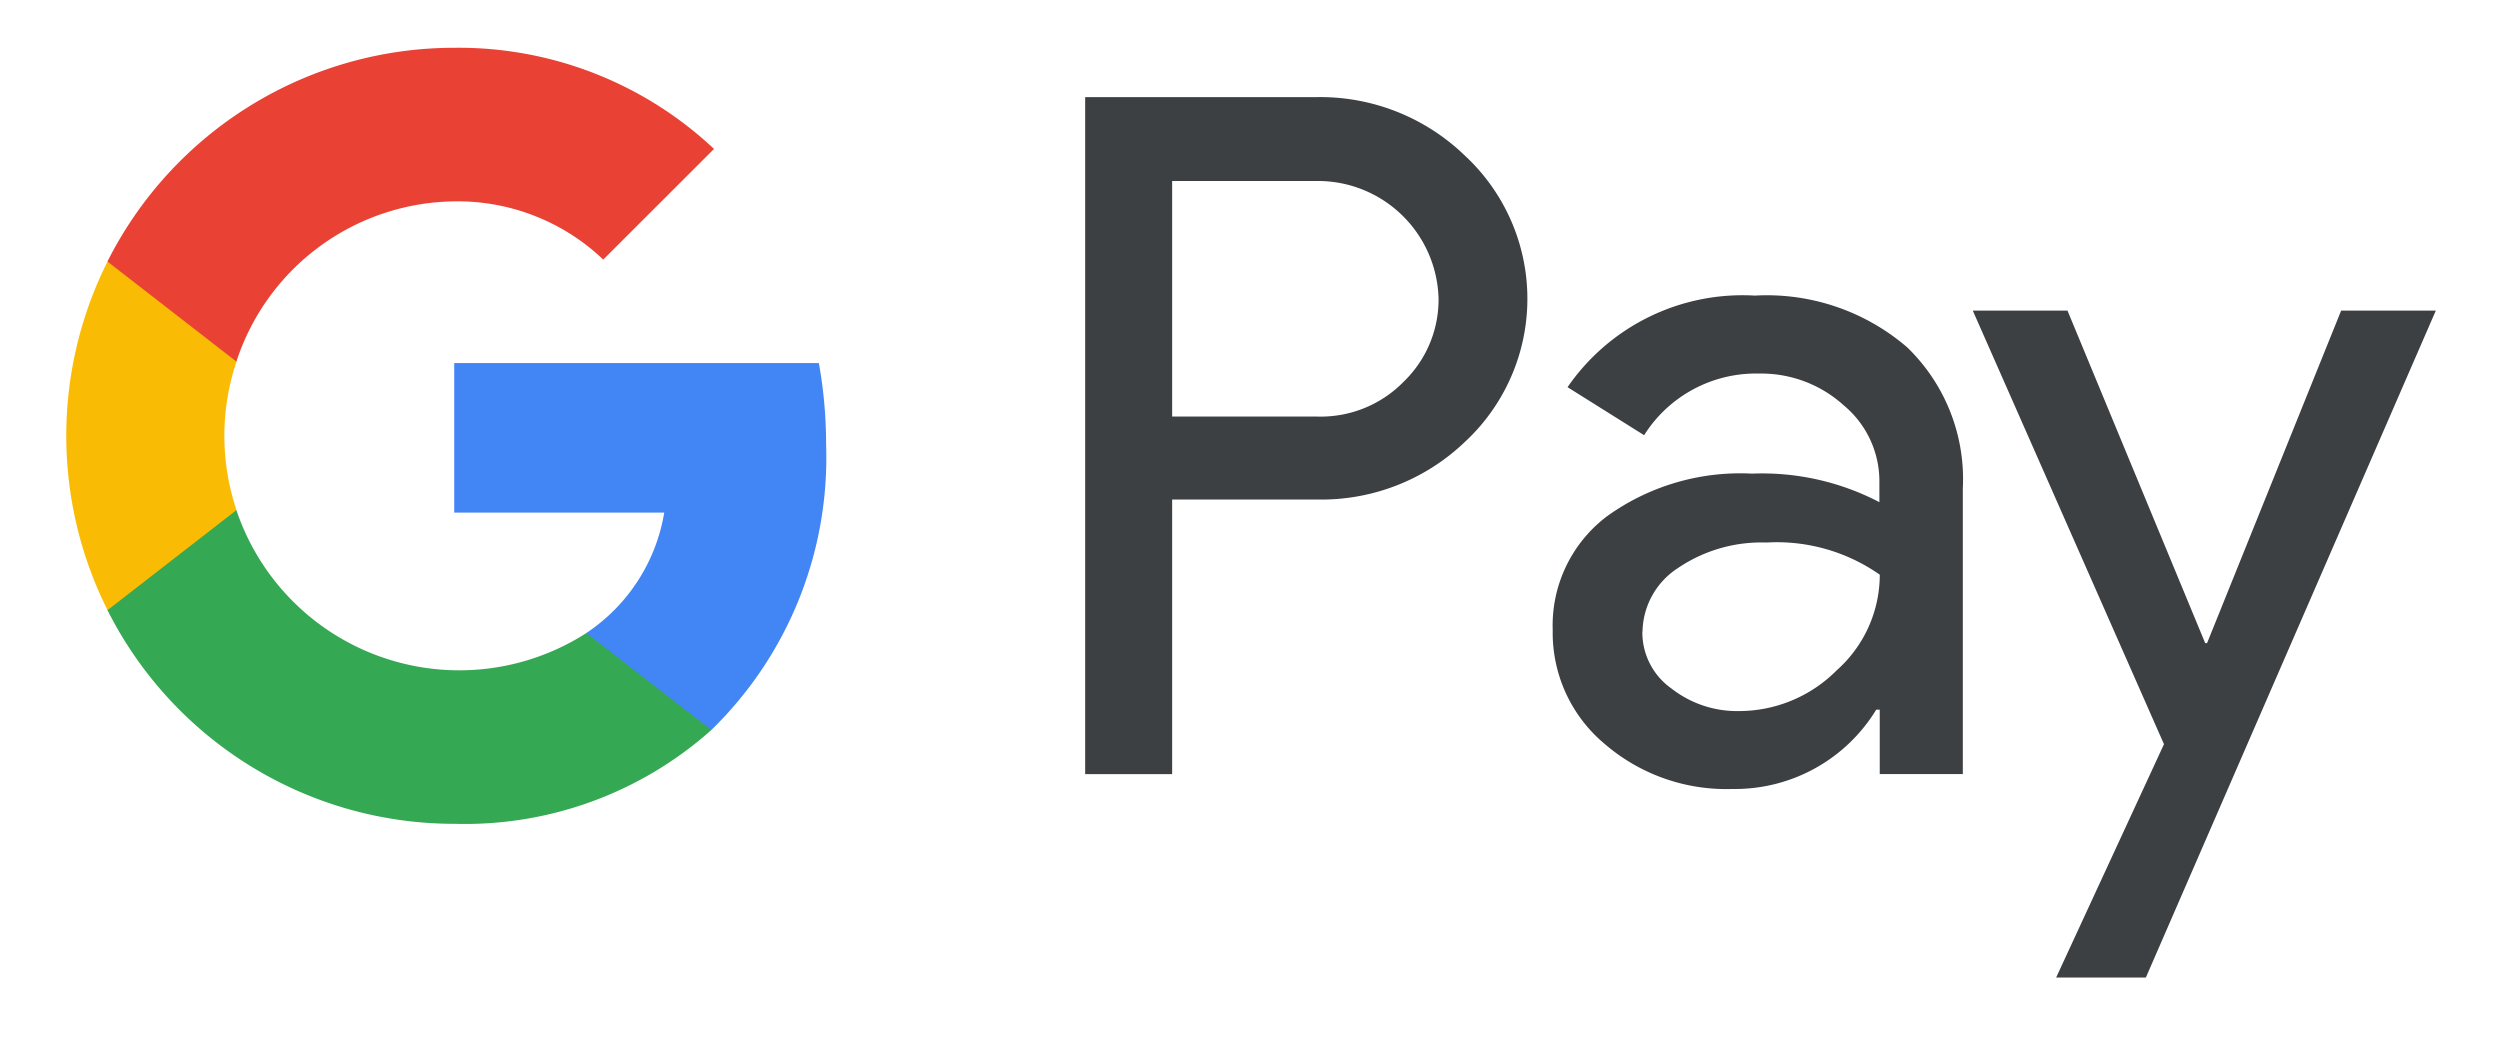
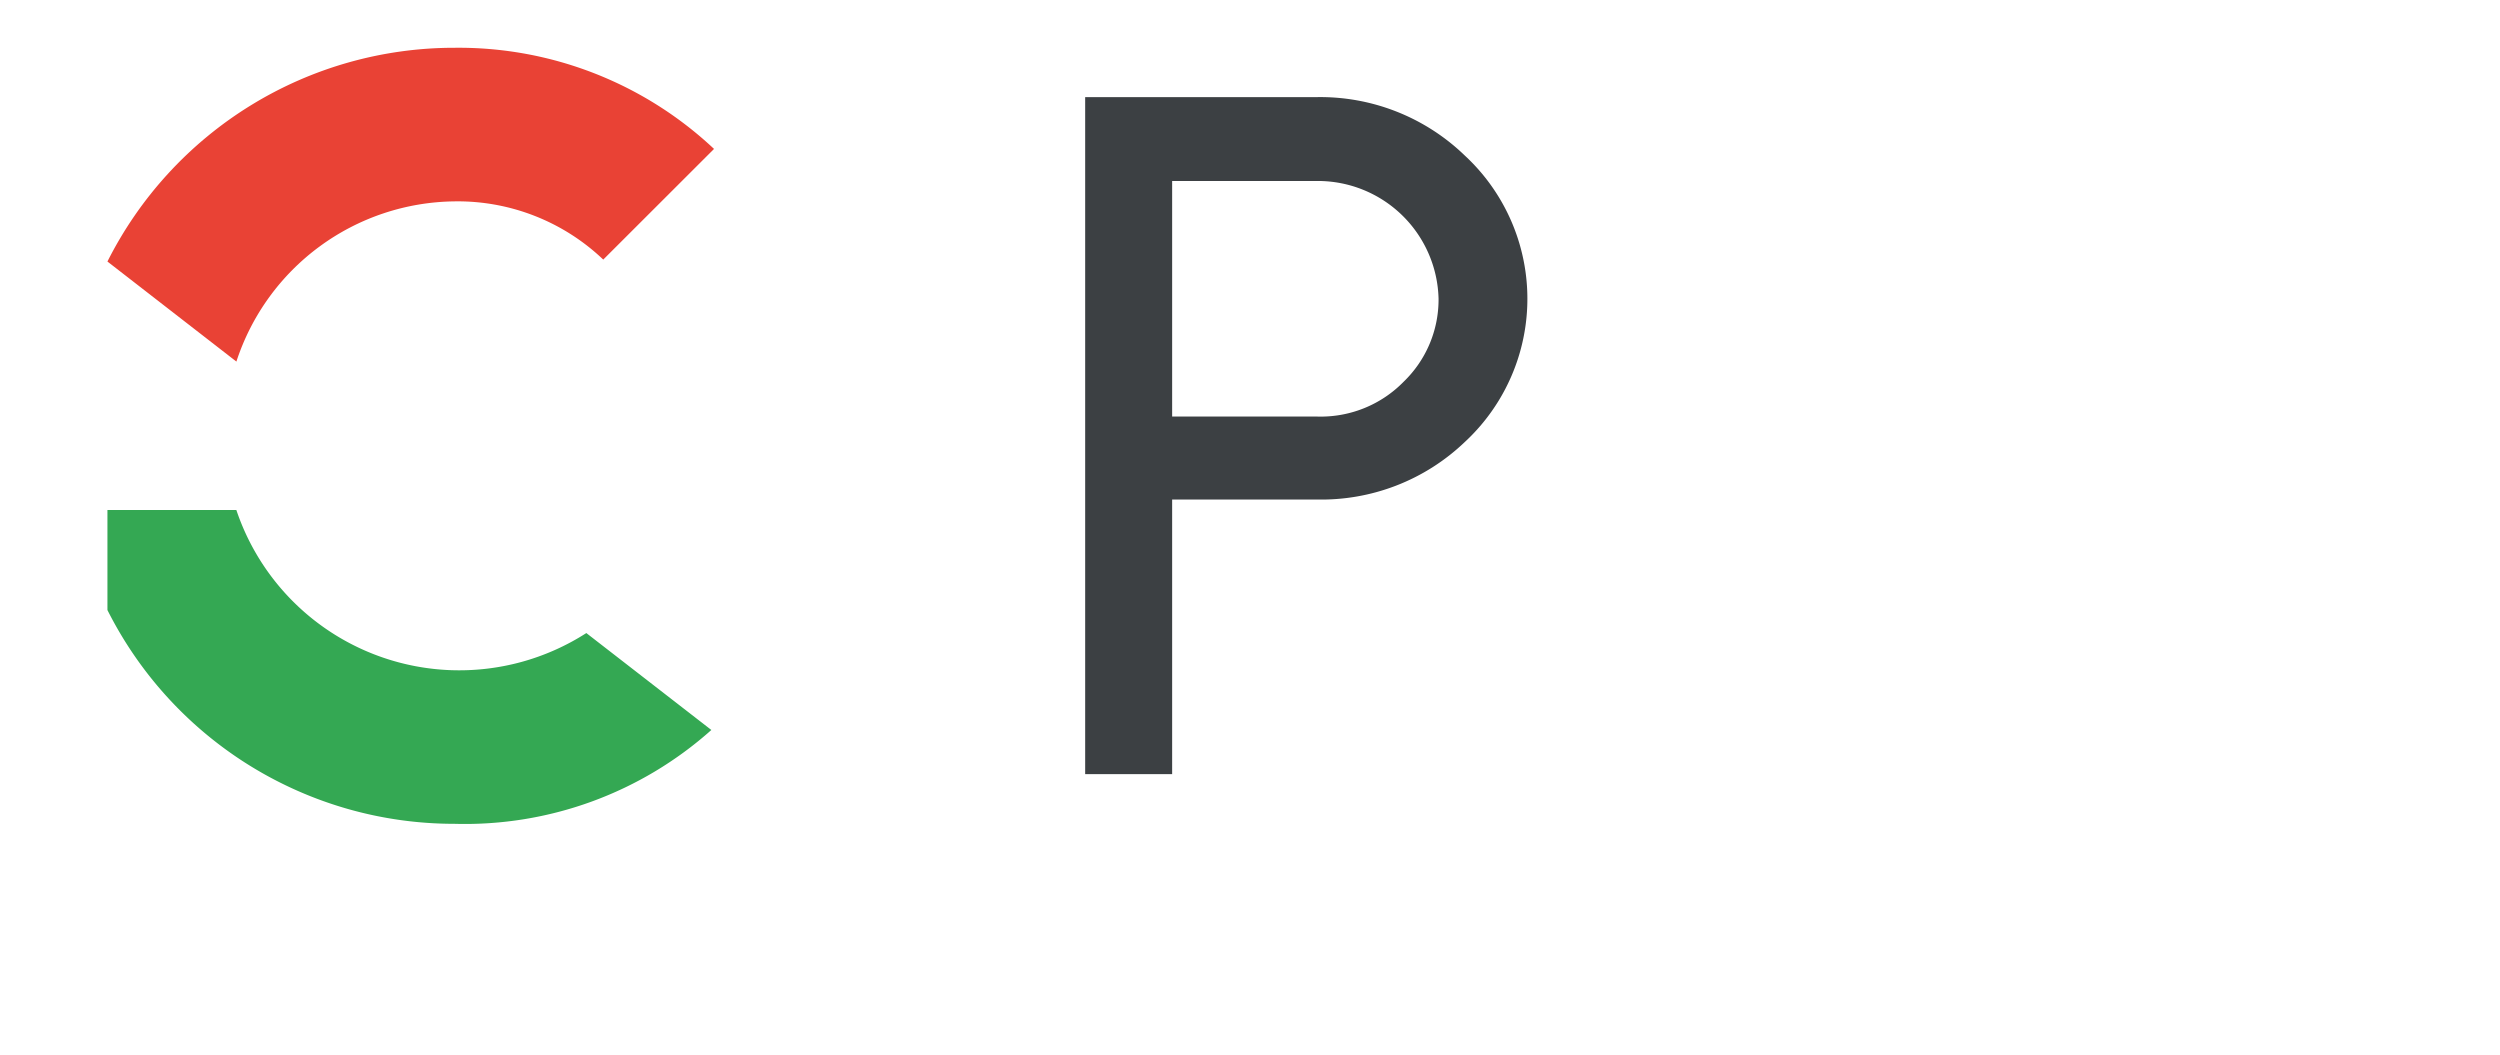
<svg xmlns="http://www.w3.org/2000/svg" width="71.111" height="30" viewBox="0 0 71.111 30">
  <defs>
    <style>.a{fill:none;}.b{fill:#3c4043;}.c{fill:#4285f4;}.d{fill:#34a853;}.e{fill:#fabb05;}.f{fill:#e94235;}</style>
  </defs>
  <g transform="translate(0.292 -0.03)">
    <rect class="a" width="71.111" height="30" transform="translate(-0.292 0.03)" />
    <path class="b" d="M512.574,306.757v7.8H510.1V295.3h6.56a5.916,5.916,0,0,1,4.24,1.663,5.552,5.552,0,0,1,0,8.145,5.906,5.906,0,0,1-4.24,1.637h-4.086Zm0-9.086v6.715h4.137a3.3,3.3,0,0,0,2.449-.992,3.245,3.245,0,0,0,.992-2.358,3.434,3.434,0,0,0-3.441-3.351h-4.137Z" transform="translate(-479.525 -292.507)" />
-     <path class="b" d="M619.048,339.1a6.121,6.121,0,0,1,4.33,1.469,5.212,5.212,0,0,1,1.585,4.021v8.119H622.6v-1.83h-.1a4.708,4.708,0,0,1-4.086,2.255,5.3,5.3,0,0,1-3.647-1.289,4.115,4.115,0,0,1-1.469-3.222,3.892,3.892,0,0,1,1.547-3.248,6.489,6.489,0,0,1,4.124-1.211,7.207,7.207,0,0,1,3.621.812v-.567a2.808,2.808,0,0,0-1.018-2.191,3.494,3.494,0,0,0-2.4-.9,3.76,3.76,0,0,0-3.274,1.753l-2.178-1.366A6.044,6.044,0,0,1,619.048,339.1Zm-3.2,9.563a1.95,1.95,0,0,0,.825,1.611,3.028,3.028,0,0,0,1.92.644,3.924,3.924,0,0,0,2.784-1.16,3.639,3.639,0,0,0,1.224-2.719,5.1,5.1,0,0,0-3.222-.915,4.23,4.23,0,0,0-2.513.722A2.2,2.2,0,0,0,615.852,348.663Z" transform="translate(-569.424 -330.662)" />
-     <path class="b" d="M719.172,342.4l-8.248,18.971h-2.552l3.067-6.637L706,342.4h2.694l3.918,9.46h.052l3.815-9.46Z" transform="translate(-650.178 -333.536)" />
-     <path class="c" d="M381.428,356.311a13.021,13.021,0,0,0-.206-2.321H370.85v4.253h5.974a5.116,5.116,0,0,1-2.217,3.426v2.759h3.556A10.809,10.809,0,0,0,381.428,356.311Z" transform="translate(-358.222 -343.633)" />
    <path class="d" d="M307.932,389.929a6.69,6.69,0,0,1-9.955-3.5H294.31v2.846a11.041,11.041,0,0,0,9.867,6.08,10.531,10.531,0,0,0,7.311-2.669Z" transform="translate(-291.546 -371.892)" />
-     <path class="e" d="M289.7,336.538a6.658,6.658,0,0,1,.345-2.112V331.58h-3.668a11.056,11.056,0,0,0,0,9.916l3.668-2.846A6.658,6.658,0,0,1,289.7,336.538Z" transform="translate(-283.61 -324.111)" />
    <path class="f" d="M304.177,288.769a6,6,0,0,1,4.236,1.656l3.151-3.148a10.607,10.607,0,0,0-7.387-2.877,11.043,11.043,0,0,0-9.867,6.08l3.668,2.846A6.605,6.605,0,0,1,304.177,288.769Z" transform="translate(-291.546 -283.011)" />
  </g>
</svg>